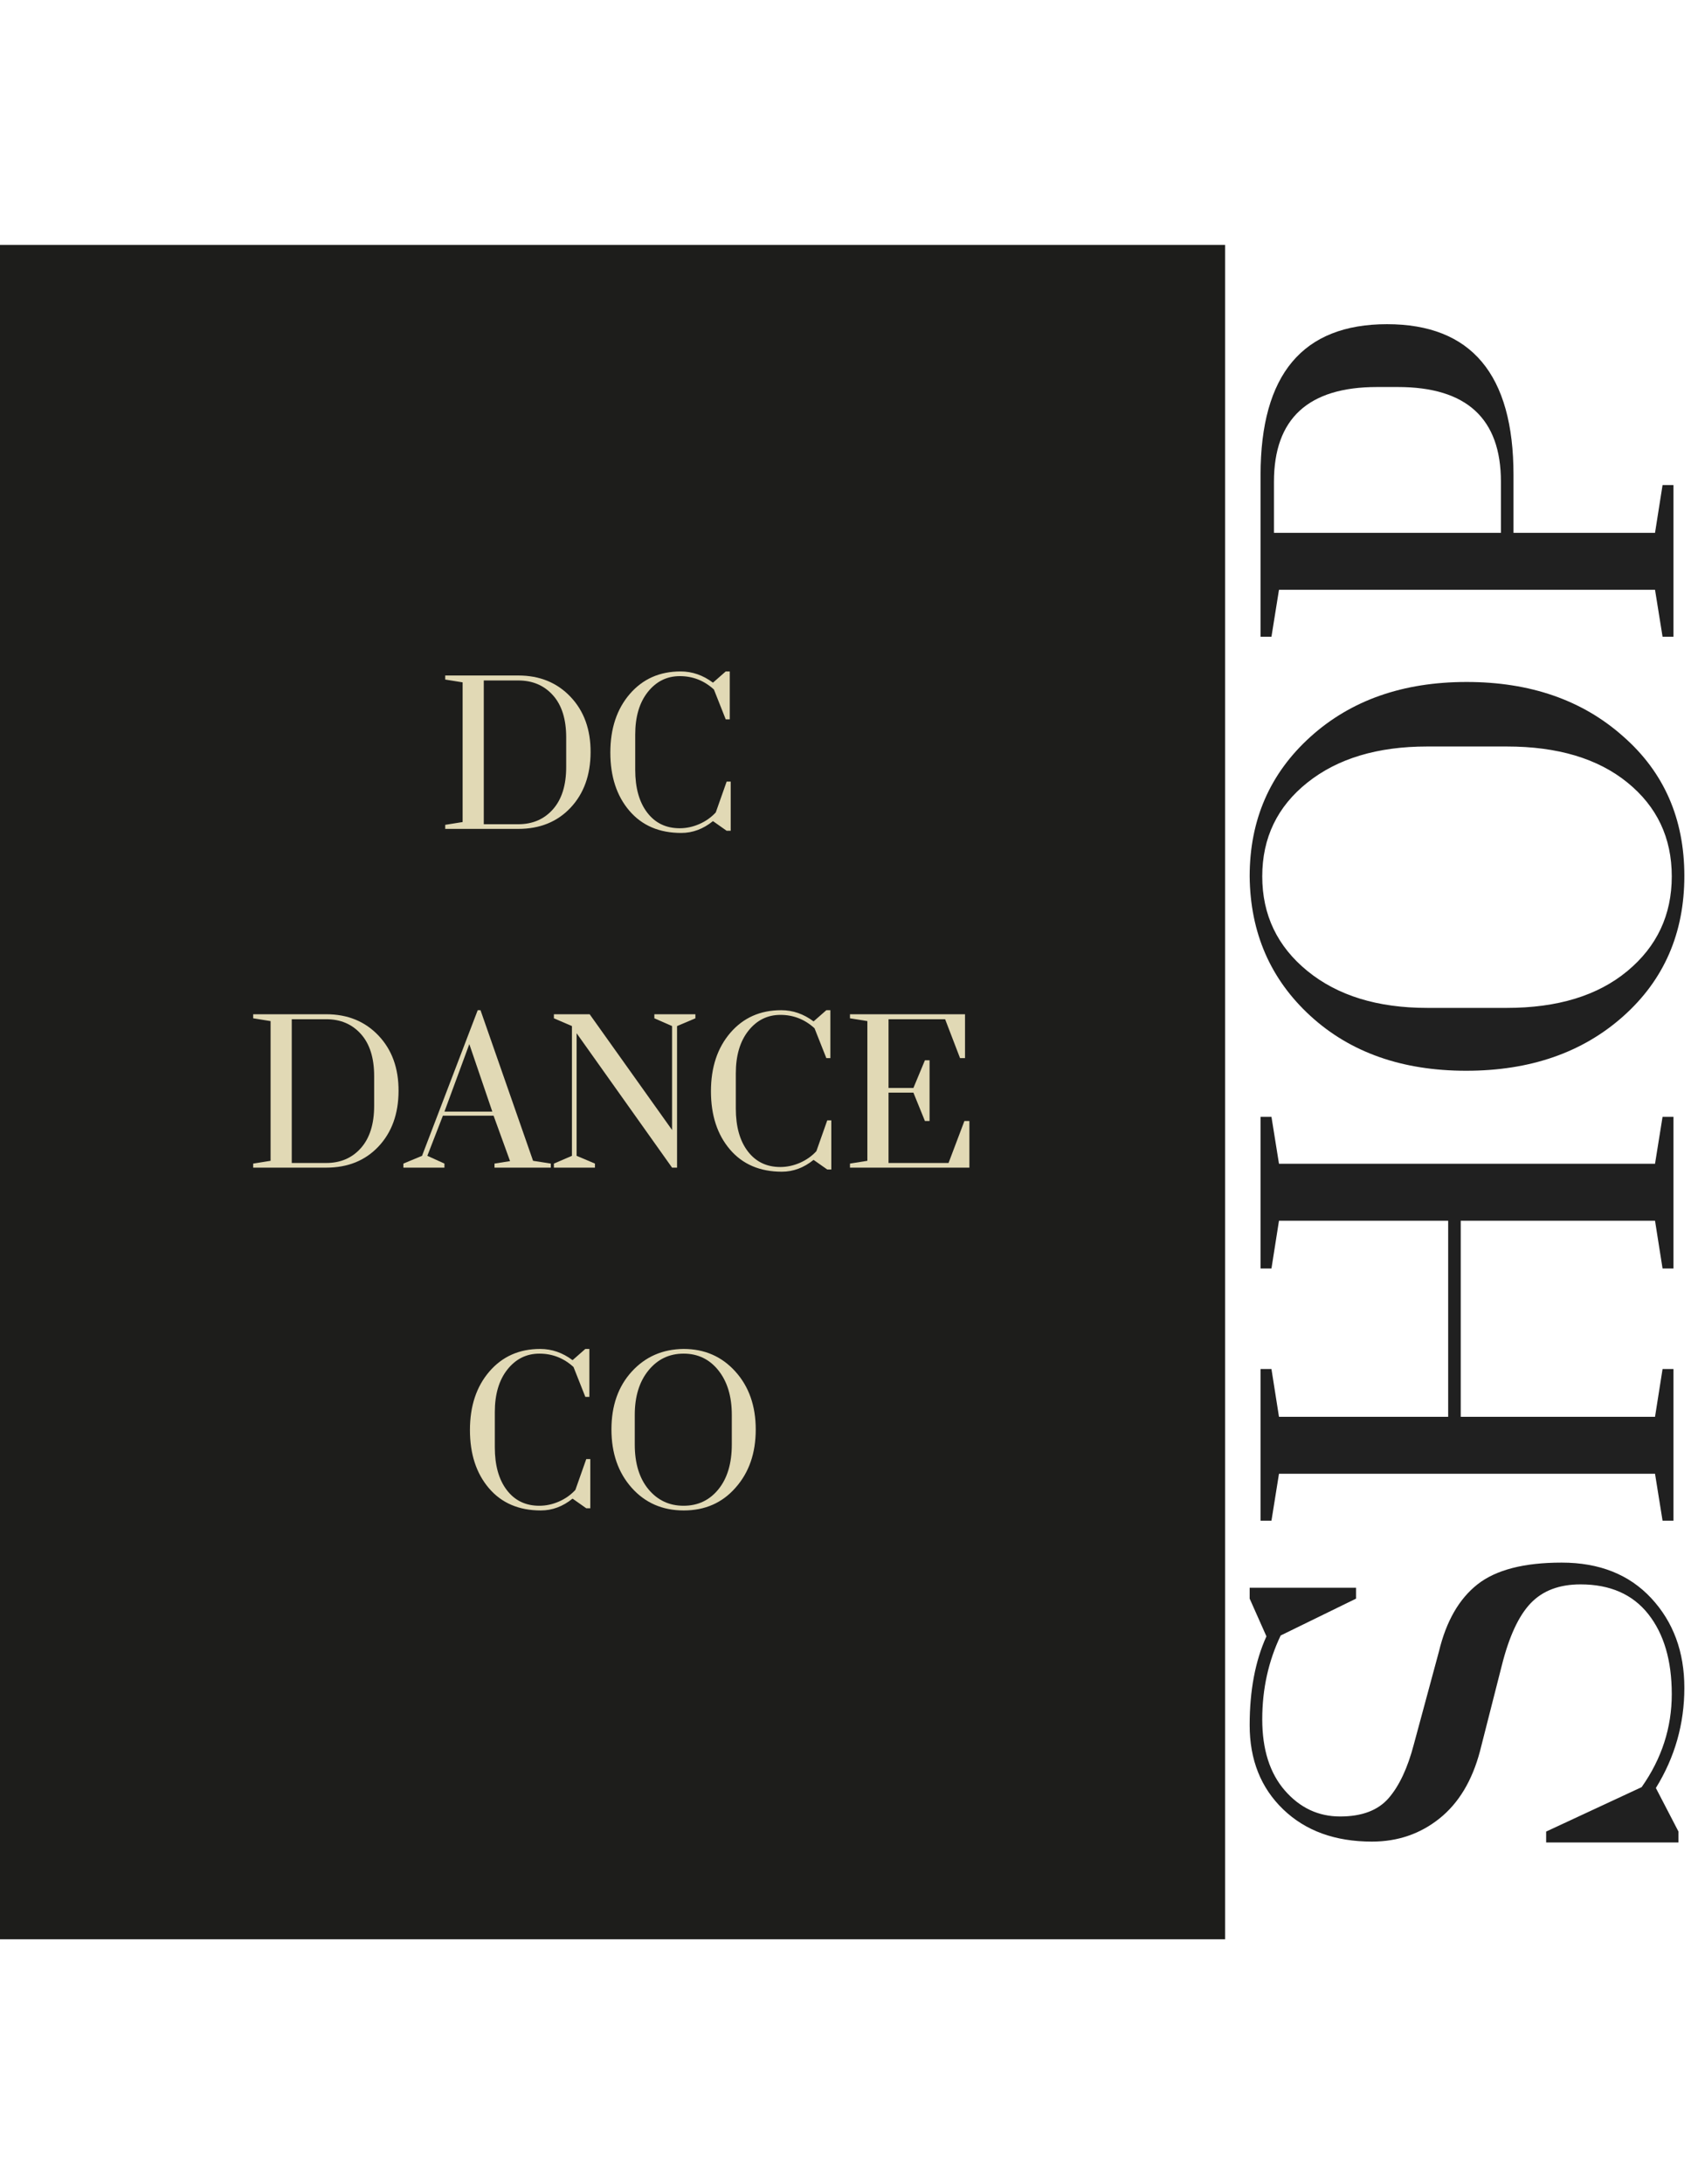
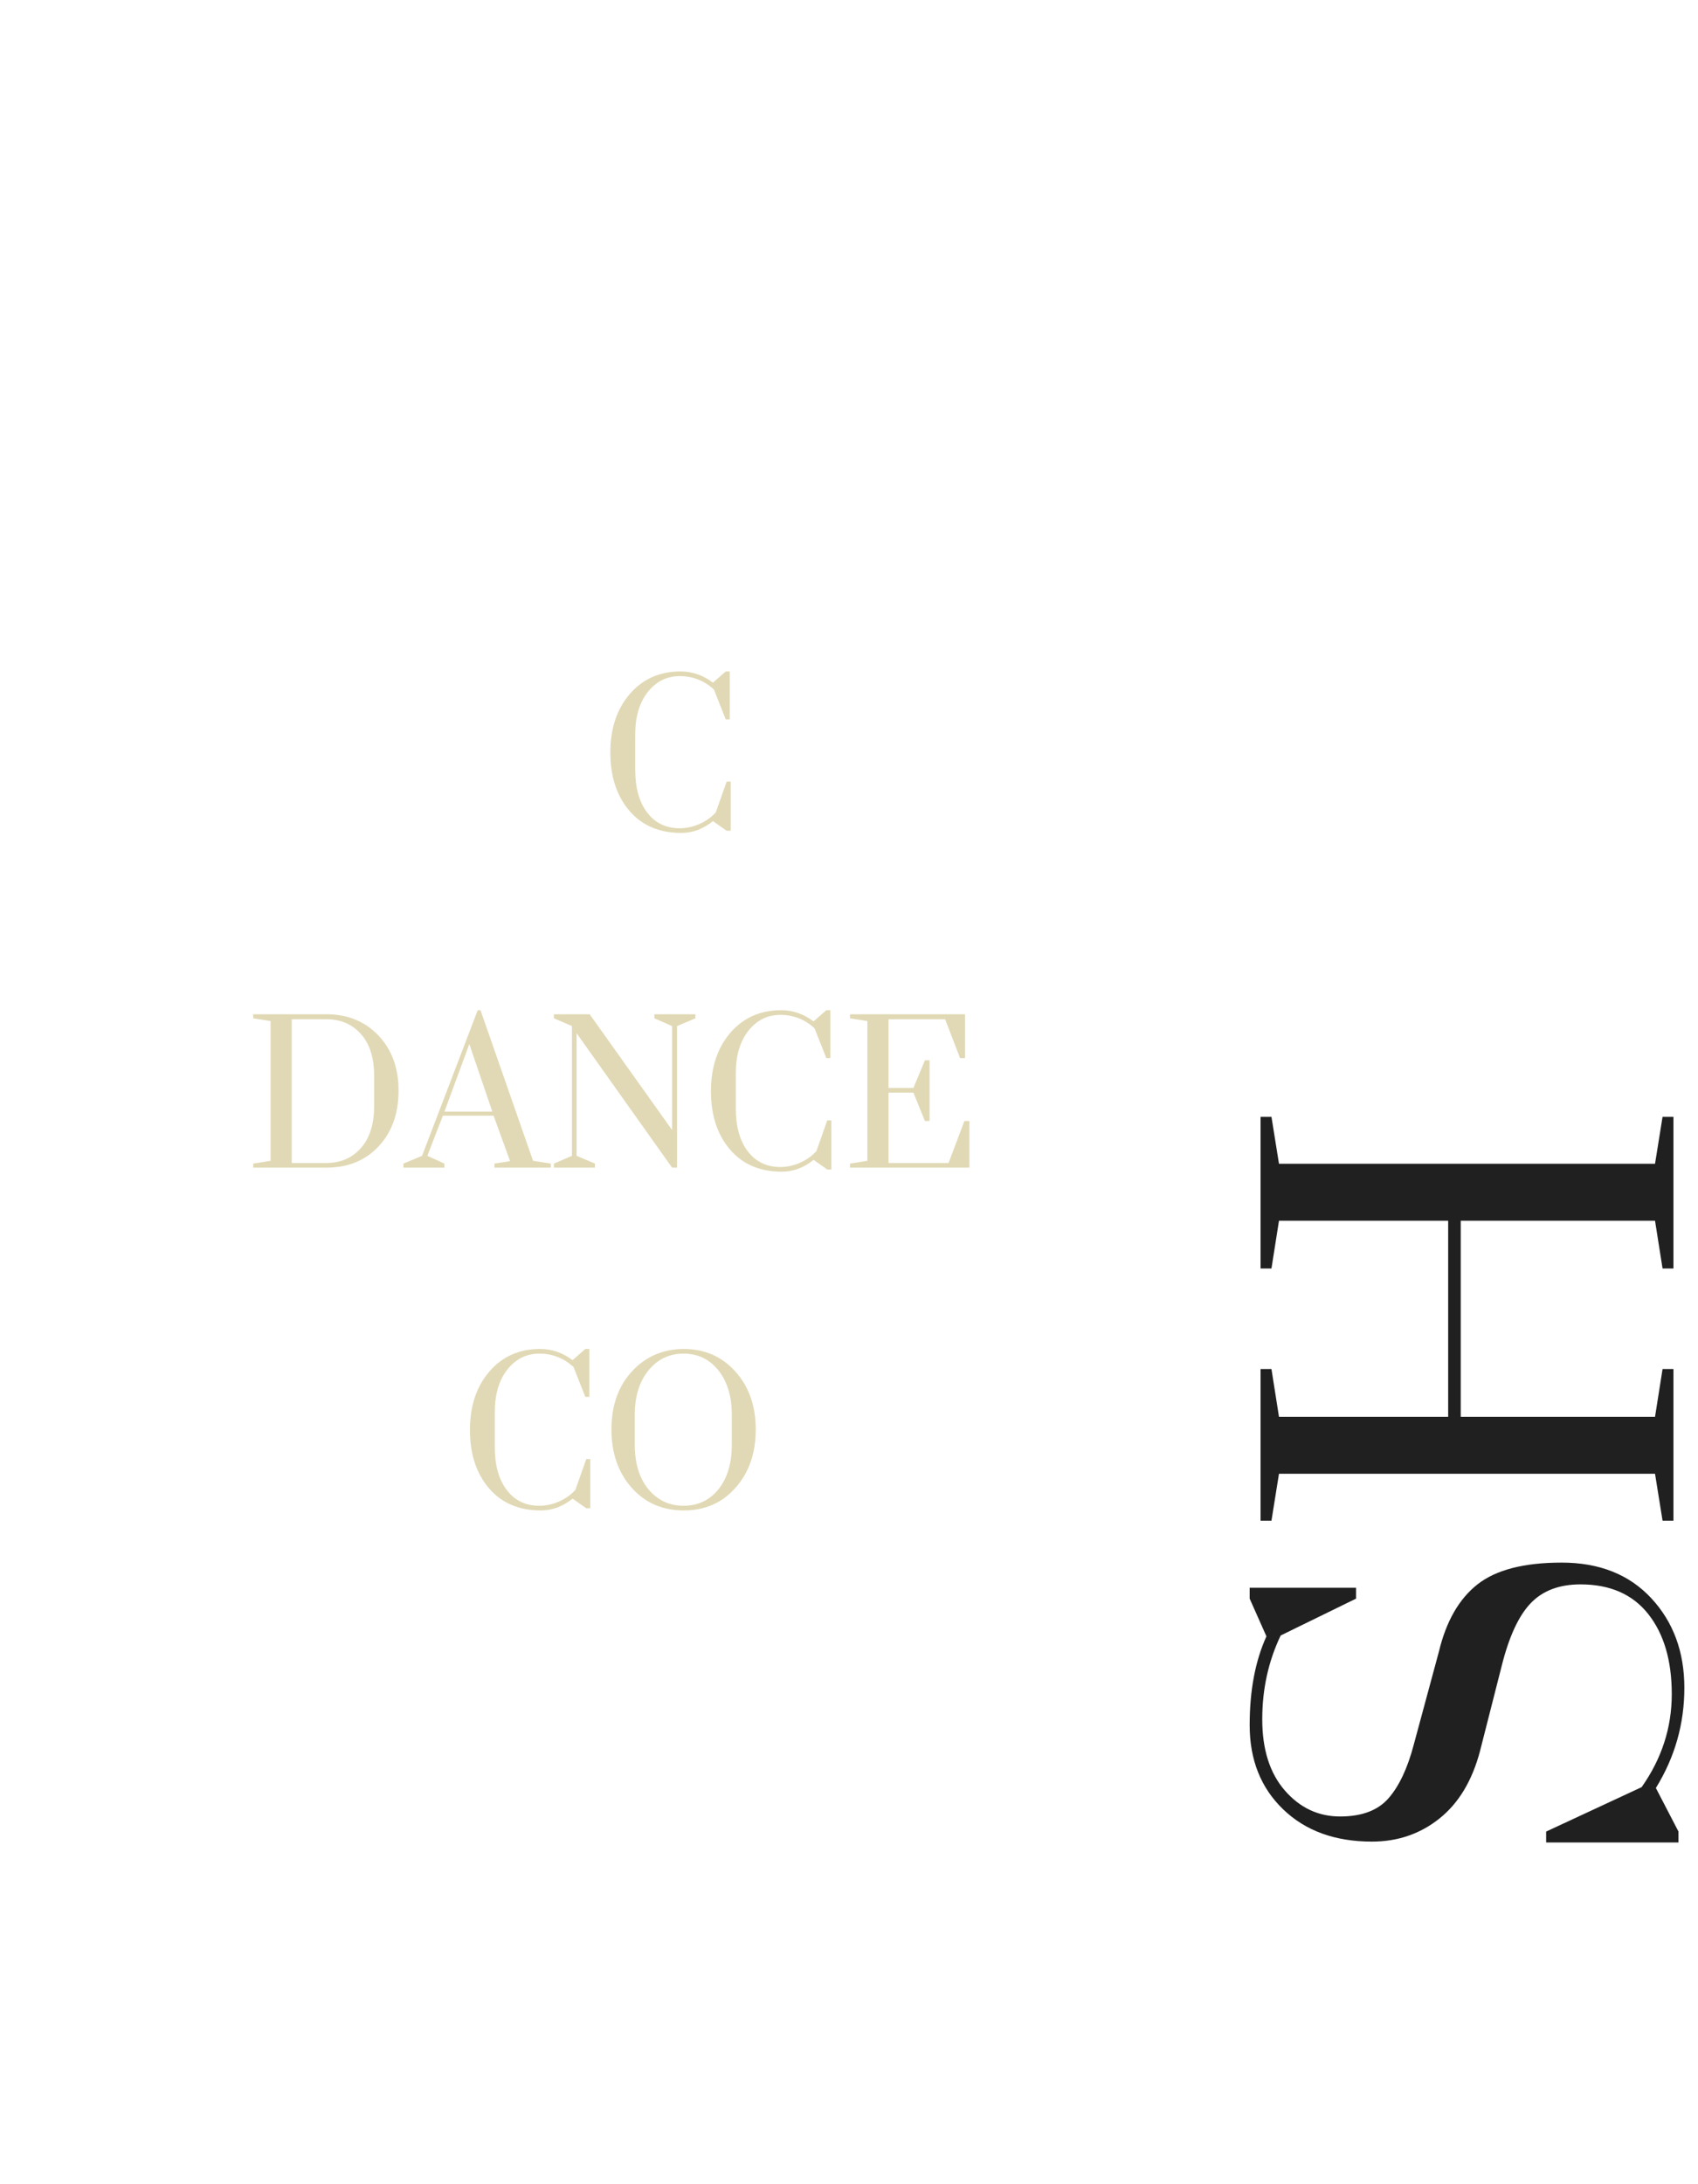
<svg xmlns="http://www.w3.org/2000/svg" version="1.0" preserveAspectRatio="xMidYMid meet" height="1728" viewBox="0 0 1008 1296" zoomAndPan="magnify" width="1344">
  <defs>
    <g />
    <clipPath id="a036eeffeb">
      <path clip-rule="nonzero" d="M 0 145.324 L 727.262 145.324 L 727.262 1150.676 L 0 1150.676 Z M 0 145.324" />
    </clipPath>
    <clipPath id="5ef2e1d83c">
-       <path clip-rule="nonzero" d="M 0 0.324 L 727.262 0.324 L 727.262 1005.676 L 0 1005.676 Z M 0 0.324" />
-     </clipPath>
+       </clipPath>
    <clipPath id="0f486e8696">
      <rect height="1006" y="0" width="728" x="0" />
    </clipPath>
    <clipPath id="7a88c3ad7a">
      <rect height="932" y="0" width="560" x="0" />
    </clipPath>
  </defs>
  <g clip-path="url(#a036eeffeb)">
    <g transform="matrix(1, 0, 0, 1, 0, 145)">
      <g clip-path="url(#0f486e8696)">
        <g clip-path="url(#5ef2e1d83c)">
          <path fill-rule="nonzero" fill-opacity="1" d="M 0 0.324 L 727.262 0.324 L 727.262 1005.988 L 0 1005.988 Z M 0 0.324" fill="#1d1d1b" />
        </g>
      </g>
    </g>
  </g>
  <g fill-opacity="1" fill="#e1d9b5">
    <g transform="translate(259.863, 491.825)">
      <g>
-         <path d="M 4.438 -91.016 L 47.812 -91.016 C 60.488 -91.016 70.828 -86.797 78.828 -78.359 C 86.828 -69.93 90.797 -58.945 90.734 -45.406 C 90.672 -31.875 86.703 -20.922 78.828 -12.547 C 70.953 -4.18 60.613 0 47.812 0 L 4.438 0 L 4.438 -2.406 L 14.766 -4.062 L 14.766 -86.953 L 4.438 -88.609 Z M 47.812 -88.062 L 27.328 -88.062 L 27.328 -2.766 L 47.812 -2.766 C 56.301 -2.766 63.16 -5.719 68.391 -11.625 C 73.629 -17.539 76.25 -25.91 76.25 -36.734 L 76.25 -54.281 C 76.25 -65.102 73.629 -73.438 68.391 -79.281 C 63.16 -85.133 56.301 -88.062 47.812 -88.062 Z M 47.812 -88.062" />
-       </g>
+         </g>
    </g>
  </g>
  <g fill-opacity="1" fill="#e1d9b5">
    <g transform="translate(356.417, 491.825)">
      <g>
        <path d="M 74.406 -93.422 L 76.797 -93.422 L 76.797 -64.984 L 74.406 -64.984 L 67.391 -82.703 C 61.598 -87.992 54.852 -90.641 47.156 -90.641 C 39.469 -90.641 33.129 -87.5 28.141 -81.219 C 23.16 -74.945 20.672 -66.52 20.672 -55.938 L 20.672 -35.078 C 20.672 -24.367 23.039 -15.906 27.781 -9.688 C 32.52 -3.477 38.953 -0.375 47.078 -0.375 C 51.016 -0.375 54.891 -1.203 58.703 -2.859 C 62.523 -4.523 65.789 -6.832 68.5 -9.781 L 74.953 -28.062 L 77.359 -28.062 L 77.359 1.109 L 74.953 1.109 L 66.828 -4.609 C 61.047 0.066 54.77 2.406 48 2.406 C 34.957 2.406 24.68 -1.992 17.172 -10.797 C 9.66 -19.598 5.906 -31.102 5.906 -45.312 C 5.906 -59.531 9.75 -71.102 17.438 -80.031 C 25.133 -88.957 35.195 -93.422 47.625 -93.422 C 54.52 -93.422 60.922 -91.203 66.828 -86.766 Z M 74.406 -93.422" />
      </g>
    </g>
  </g>
  <g fill-opacity="1" fill="#e1d9b5">
    <g transform="translate(440.426, 491.825)">
      <g />
    </g>
  </g>
  <g fill-opacity="1" fill="#e1d9b5">
    <g transform="translate(145.863, 692.825)">
      <g>
        <path d="M 4.438 -91.016 L 47.812 -91.016 C 60.488 -91.016 70.828 -86.797 78.828 -78.359 C 86.828 -69.93 90.797 -58.945 90.734 -45.406 C 90.672 -31.875 86.703 -20.922 78.828 -12.547 C 70.953 -4.18 60.613 0 47.812 0 L 4.438 0 L 4.438 -2.406 L 14.766 -4.062 L 14.766 -86.953 L 4.438 -88.609 Z M 47.812 -88.062 L 27.328 -88.062 L 27.328 -2.766 L 47.812 -2.766 C 56.301 -2.766 63.16 -5.719 68.391 -11.625 C 73.629 -17.539 76.25 -25.91 76.25 -36.734 L 76.25 -54.281 C 76.25 -65.102 73.629 -73.438 68.391 -79.281 C 63.16 -85.133 56.301 -88.062 47.812 -88.062 Z M 47.812 -88.062" />
      </g>
    </g>
  </g>
  <g fill-opacity="1" fill="#e1d9b5">
    <g transform="translate(242.417, 692.825)">
      <g>
        <path d="M 21.422 -2.406 L 21.422 0 L -2.953 0 L -2.953 -2.406 L 8.125 -7.016 L 41.172 -93.422 L 42.828 -93.422 L 74.031 -4.062 L 84.562 -2.406 L 84.562 0 L 51.141 0 L 51.141 -2.406 L 60.375 -3.875 L 50.594 -30.828 L 20.5 -30.828 L 11.266 -7.016 Z M 36.188 -73.297 L 21.422 -33.234 L 49.844 -33.234 Z M 36.188 -73.297" />
      </g>
    </g>
  </g>
  <g fill-opacity="1" fill="#e1d9b5">
    <g transform="translate(324.202, 692.825)">
      <g>
        <path d="M 15.328 -7.016 L 15.328 -84 L 4.609 -88.609 L 4.609 -91.016 L 25.844 -91.016 L 74.766 -22.344 L 74.766 -84 L 64.25 -88.609 L 64.25 -91.016 L 88.609 -91.016 L 88.609 -88.609 L 77.719 -84 L 77.719 0 L 74.766 0 L 18.094 -79.75 L 18.094 -7.016 L 28.984 -2.406 L 28.984 0 L 4.609 0 L 4.609 -2.406 Z M 15.328 -7.016" />
      </g>
    </g>
  </g>
  <g fill-opacity="1" fill="#e1d9b5">
    <g transform="translate(416.14, 692.825)">
      <g>
        <path d="M 74.406 -93.422 L 76.797 -93.422 L 76.797 -64.984 L 74.406 -64.984 L 67.391 -82.703 C 61.598 -87.992 54.852 -90.641 47.156 -90.641 C 39.469 -90.641 33.129 -87.5 28.141 -81.219 C 23.16 -74.945 20.672 -66.52 20.672 -55.938 L 20.672 -35.078 C 20.672 -24.367 23.039 -15.906 27.781 -9.688 C 32.52 -3.477 38.953 -0.375 47.078 -0.375 C 51.016 -0.375 54.891 -1.203 58.703 -2.859 C 62.523 -4.523 65.789 -6.832 68.5 -9.781 L 74.953 -28.062 L 77.359 -28.062 L 77.359 1.109 L 74.953 1.109 L 66.828 -4.609 C 61.047 0.066 54.77 2.406 48 2.406 C 34.957 2.406 24.68 -1.992 17.172 -10.797 C 9.66 -19.598 5.906 -31.102 5.906 -45.312 C 5.906 -59.531 9.75 -71.102 17.438 -80.031 C 25.133 -88.957 35.195 -93.422 47.625 -93.422 C 54.52 -93.422 60.922 -91.203 66.828 -86.766 Z M 74.406 -93.422" />
      </g>
    </g>
    <g transform="translate(500.14, 692.825)">
      <g>
        <path d="M 48.922 -63.688 L 51.688 -63.688 L 51.688 -27.688 L 48.922 -27.688 L 42.094 -44.5 L 27.328 -44.5 L 27.328 -2.766 L 62.953 -2.766 L 72.375 -27.688 L 75.328 -27.688 L 75.328 0 L 4.438 0 L 4.438 -2.406 L 14.766 -4.062 L 14.766 -86.953 L 4.438 -88.609 L 4.438 -91.016 L 72.734 -91.016 L 72.734 -64.984 L 69.781 -64.984 L 60.922 -88.062 L 27.328 -88.062 L 27.328 -47.266 L 42.094 -47.266 Z M 48.922 -63.688" />
      </g>
    </g>
  </g>
  <g fill-opacity="1" fill="#e1d9b5">
    <g transform="translate(273.07, 893.825)">
      <g>
        <path d="M 74.406 -93.422 L 76.797 -93.422 L 76.797 -64.984 L 74.406 -64.984 L 67.391 -82.703 C 61.598 -87.992 54.852 -90.641 47.156 -90.641 C 39.469 -90.641 33.129 -87.5 28.141 -81.219 C 23.16 -74.945 20.672 -66.52 20.672 -55.938 L 20.672 -35.078 C 20.672 -24.367 23.039 -15.906 27.781 -9.688 C 32.52 -3.477 38.953 -0.375 47.078 -0.375 C 51.016 -0.375 54.891 -1.203 58.703 -2.859 C 62.523 -4.523 65.789 -6.832 68.5 -9.781 L 74.953 -28.062 L 77.359 -28.062 L 77.359 1.109 L 74.953 1.109 L 66.828 -4.609 C 61.047 0.066 54.77 2.406 48 2.406 C 34.957 2.406 24.68 -1.992 17.172 -10.797 C 9.66 -19.598 5.906 -31.102 5.906 -45.312 C 5.906 -59.531 9.75 -71.102 17.438 -80.031 C 25.133 -88.957 35.195 -93.422 47.625 -93.422 C 54.52 -93.422 60.922 -91.203 66.828 -86.766 Z M 74.406 -93.422" />
      </g>
    </g>
    <g transform="translate(357.07, 893.825)">
      <g>
        <path d="M 5.906 -45.688 C 5.906 -59.781 9.938 -71.227 18 -80.031 C 26.062 -88.832 36.305 -93.297 48.734 -93.422 C 61.172 -93.422 71.414 -88.957 79.469 -80.031 C 87.531 -71.102 91.562 -59.625 91.562 -45.594 C 91.562 -31.562 87.562 -20.055 79.562 -11.078 C 71.688 -2.086 61.441 2.406 48.828 2.406 C 36.211 2.406 25.906 -2.082 17.906 -11.062 C 9.906 -20.051 5.906 -31.594 5.906 -45.688 Z M 77.359 -36.734 L 77.359 -54.281 C 77.359 -65.227 74.711 -74.023 69.422 -80.672 C 64.129 -87.316 57.234 -90.641 48.734 -90.641 C 40.242 -90.641 33.289 -87.316 27.875 -80.672 C 22.457 -74.023 19.75 -65.227 19.75 -54.281 L 19.75 -36.734 C 19.75 -25.535 22.457 -16.676 27.875 -10.156 C 33.289 -3.633 40.242 -0.375 48.734 -0.375 C 57.234 -0.375 64.129 -3.633 69.422 -10.156 C 74.711 -16.676 77.359 -25.535 77.359 -36.734 Z M 77.359 -36.734" />
      </g>
    </g>
  </g>
  <g transform="matrix(1, 0, 0, 1, 448, 182)">
    <g clip-path="url(#7a88c3ad7a)">
      <g fill-opacity="1" fill="#202020">
        <g transform="translate(545.428, 931.115)">
          <g>
            <path d="M -251.578 -164.562 L -251.578 -171.031 L -188.422 -171.031 L -188.422 -164.562 L -233.172 -142.688 C -240.461 -127.438 -244.109 -110.863 -244.109 -92.969 C -244.109 -75.07 -239.633 -60.984 -230.688 -50.703 C -221.738 -40.43 -210.801 -35.297 -197.875 -35.297 C -184.945 -35.297 -175.332 -38.941 -169.031 -46.234 C -162.738 -53.523 -157.77 -64.133 -154.125 -78.062 L -139.203 -133.25 C -134.898 -151.145 -127.281 -164.398 -116.344 -173.016 C -105.406 -181.629 -88.75 -185.938 -66.375 -185.938 C -44 -185.938 -26.266 -178.895 -13.172 -164.812 C -0.078 -150.727 6.469 -132.992 6.469 -111.609 C 6.469 -90.234 0.832 -70.43 -10.438 -52.203 L 2.984 -26.344 L 2.984 -19.891 L -75.578 -19.891 L -75.578 -26.344 L -18.891 -52.703 C -6.961 -69.609 -1 -88.004 -1 -107.891 C -1 -127.773 -5.641 -143.598 -14.922 -155.359 C -24.203 -167.129 -37.625 -173.016 -55.188 -173.016 C -67.781 -173.016 -77.641 -169.285 -84.766 -161.828 C -91.891 -154.367 -97.609 -142.023 -101.922 -124.797 L -114.844 -74.078 C -119.488 -56.516 -127.523 -43.176 -138.953 -34.062 C -150.391 -24.945 -163.734 -20.391 -178.984 -20.391 C -200.859 -20.391 -218.426 -26.77 -231.688 -39.531 C -244.945 -52.289 -251.578 -68.941 -251.578 -89.484 C -251.578 -110.035 -248.258 -127.602 -241.625 -142.188 Z M -251.578 -164.562" />
          </g>
        </g>
      </g>
      <g fill-opacity="1" fill="#202020">
        <g transform="translate(545.428, 732.248)">
          <g>
            <path d="M -6.469 -251.578 L 0 -251.578 L 0 -161.578 L -6.469 -161.578 L -10.938 -189.922 L -126.281 -189.922 L -126.281 -73.578 L -10.938 -73.578 L -6.469 -101.922 L 0 -101.922 L 0 -11.938 L -6.469 -11.938 L -10.938 -39.781 L -234.172 -39.781 L -238.641 -11.938 L -245.109 -11.938 L -245.109 -101.922 L -238.641 -101.922 L -234.172 -73.578 L -133.734 -73.578 L -133.734 -189.922 L -234.172 -189.922 L -238.641 -161.578 L -245.109 -161.578 L -245.109 -251.578 L -238.641 -251.578 L -234.172 -223.734 L -10.938 -223.734 Z M -6.469 -251.578" />
          </g>
        </g>
        <g transform="translate(545.428, 469.246)">
          <g>
-             <path d="M -123.047 -15.906 C -161.004 -15.906 -191.832 -26.758 -215.531 -48.469 C -239.227 -70.188 -251.242 -97.781 -251.578 -131.25 C -251.578 -164.727 -239.562 -192.32 -215.531 -214.031 C -191.5 -235.738 -160.586 -246.594 -122.797 -246.594 C -85.016 -246.594 -54.023 -235.82 -29.828 -214.281 C -5.629 -193.07 6.469 -165.477 6.469 -131.5 C 6.469 -97.531 -5.629 -69.77 -29.828 -48.219 C -54.023 -26.676 -85.098 -15.906 -123.047 -15.906 Z M -98.938 -208.312 L -146.172 -208.312 C -175.672 -208.312 -199.367 -201.188 -217.266 -186.938 C -235.16 -172.688 -244.109 -154.125 -244.109 -131.25 C -244.109 -108.383 -235.16 -89.66 -217.266 -75.078 C -199.367 -60.492 -175.672 -53.203 -146.172 -53.203 L -98.938 -53.203 C -68.77 -53.203 -44.906 -60.492 -27.344 -75.078 C -9.781 -89.66 -1 -108.383 -1 -131.25 C -1 -154.125 -9.781 -172.688 -27.344 -186.938 C -44.906 -201.188 -68.77 -208.312 -98.938 -208.312 Z M -98.938 -208.312" />
-           </g>
+             </g>
        </g>
      </g>
      <g fill-opacity="1" fill="#202020">
        <g transform="translate(545.428, 207.735)">
          <g>
-             <path d="M -94.953 -107.891 L -94.953 -73.578 L -10.938 -73.578 L -6.469 -101.922 L 0 -101.922 L 0 -11.938 L -6.469 -11.938 L -10.938 -39.781 L -234.172 -39.781 L -238.641 -11.938 L -245.109 -11.938 L -245.109 -107.891 C -245.109 -167.547 -220.082 -197.375 -170.031 -197.375 C -119.977 -197.375 -94.953 -167.547 -94.953 -107.891 Z M -237.156 -103.906 L -237.156 -73.578 L -102.422 -73.578 L -102.422 -103.906 C -102.422 -141.363 -122.805 -160.094 -163.578 -160.094 L -176 -160.094 C -216.77 -160.094 -237.156 -141.363 -237.156 -103.906 Z M -237.156 -103.906" />
-           </g>
+             </g>
        </g>
      </g>
    </g>
  </g>
</svg>